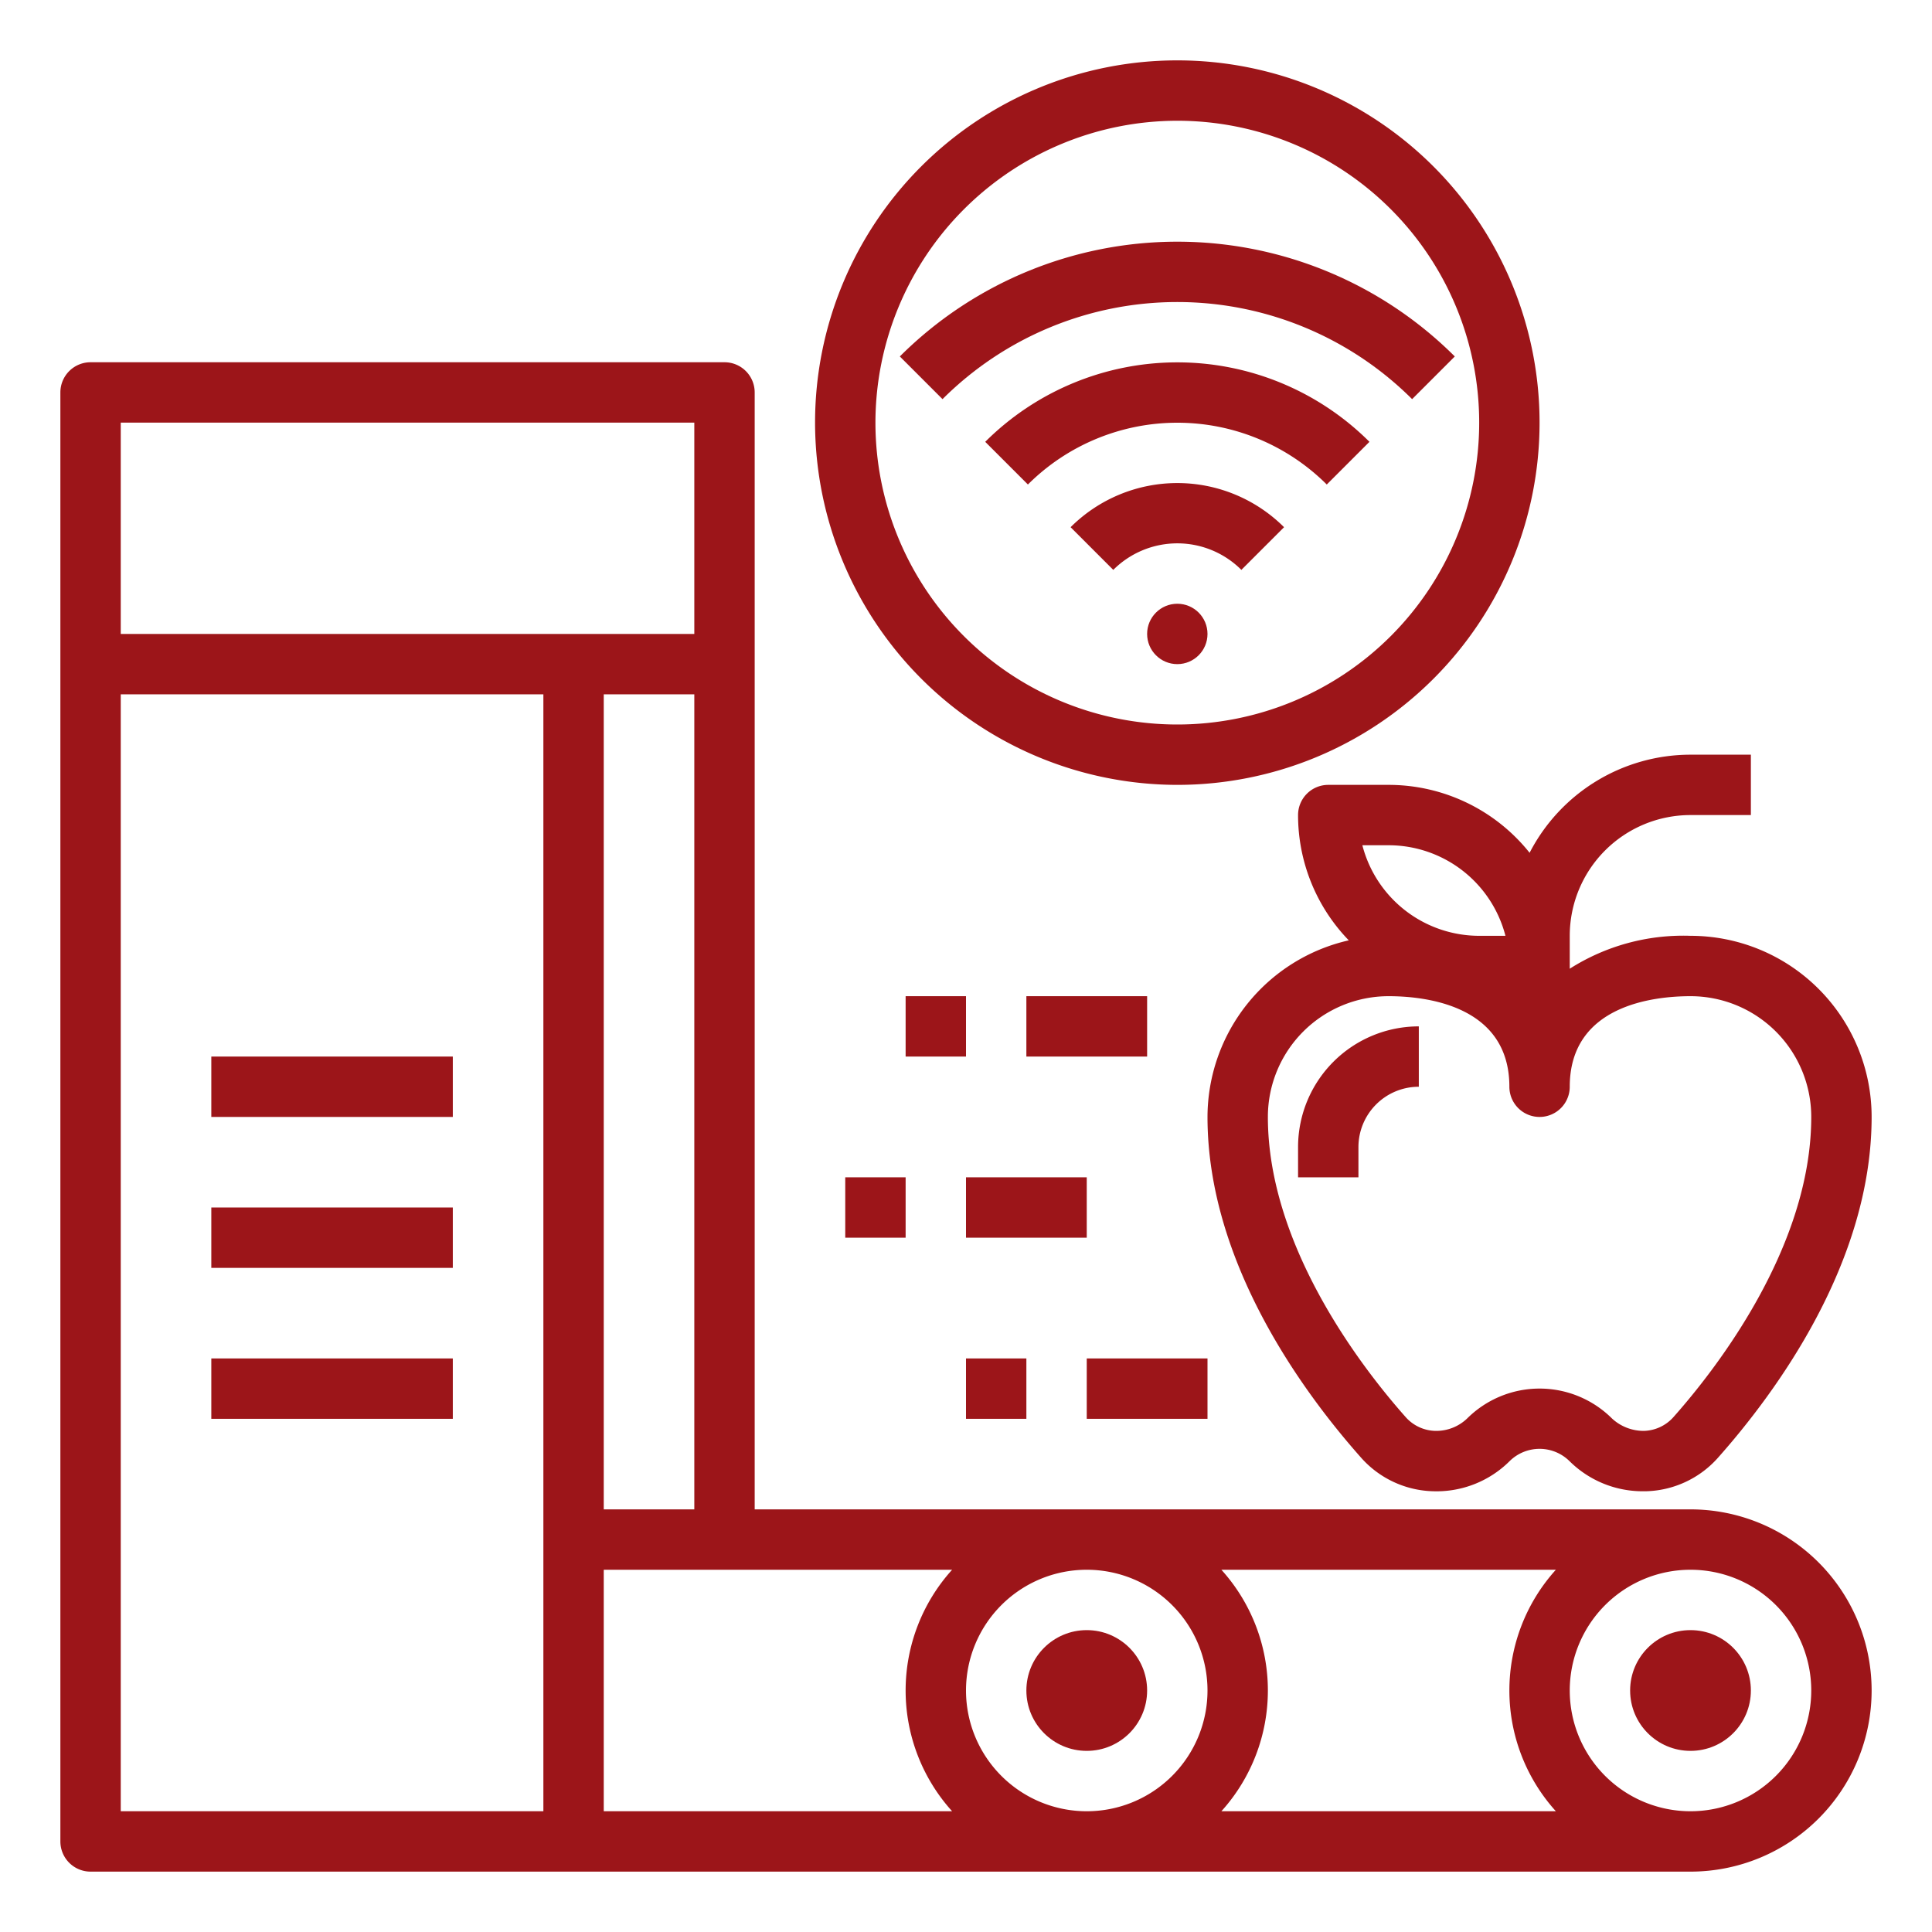
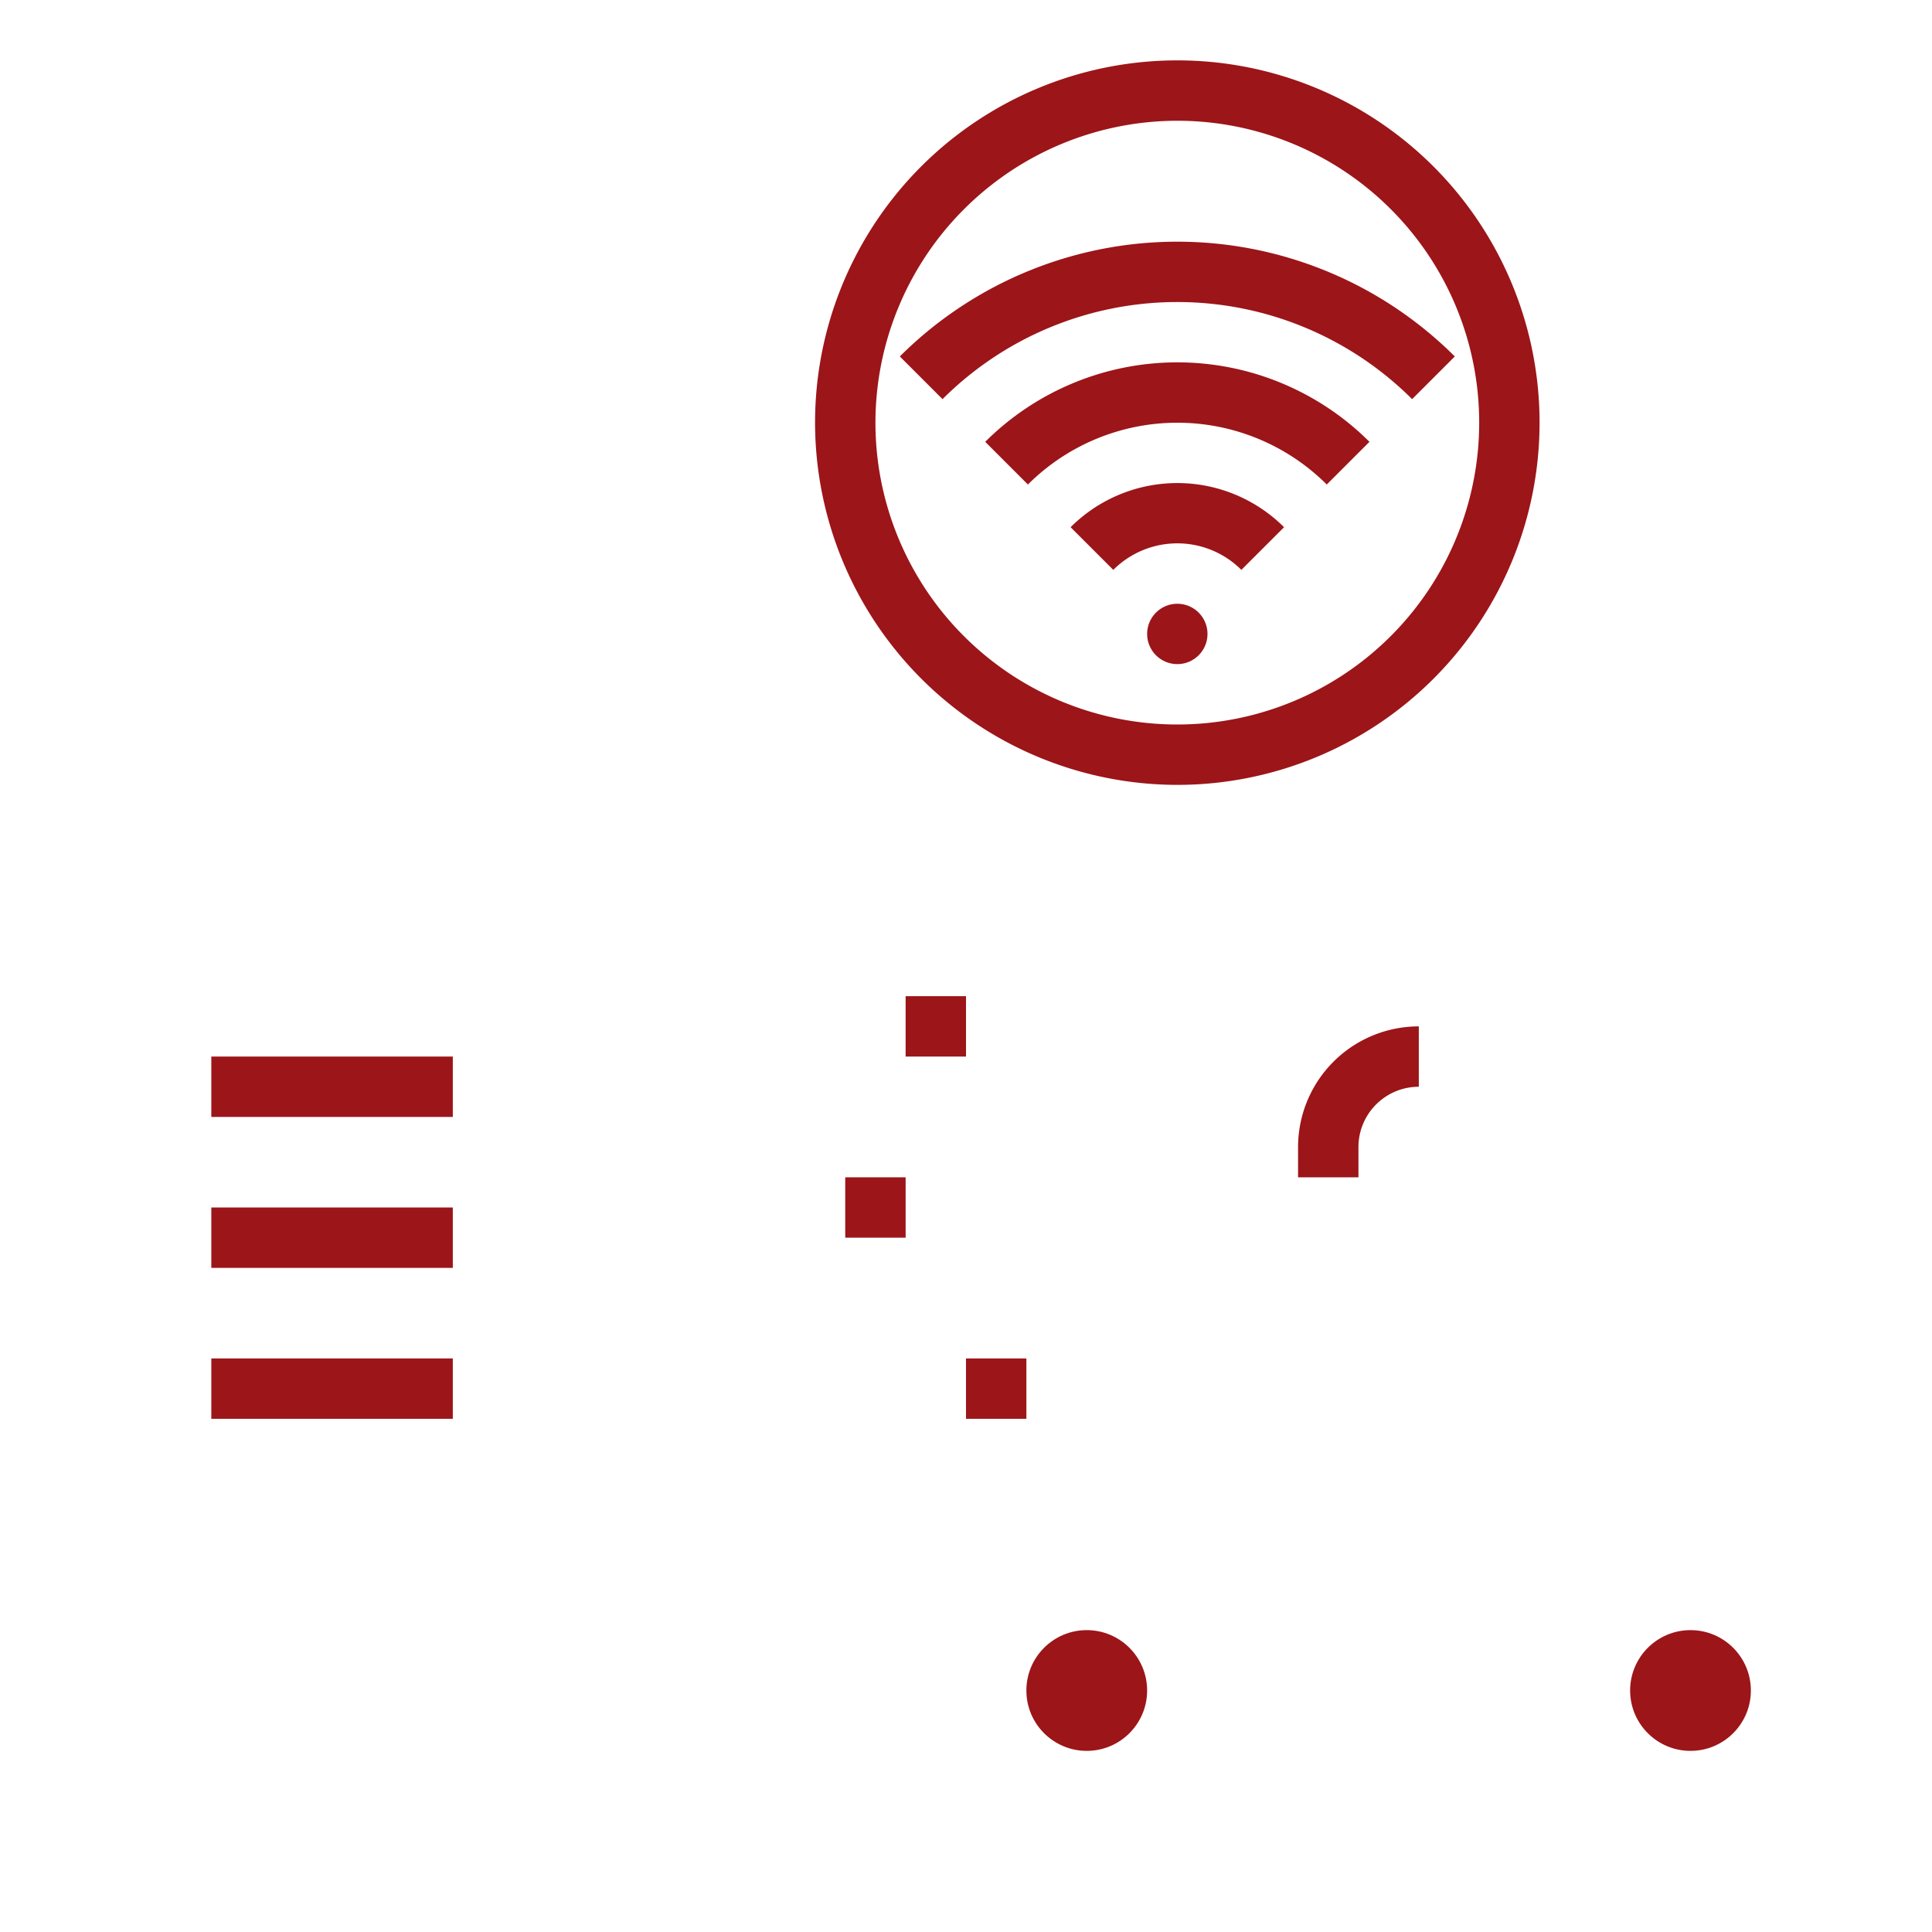
<svg xmlns="http://www.w3.org/2000/svg" height="300" viewBox="0 0 64 64" width="300" version="1.1">
  <g width="100%" height="100%" transform="matrix(1,0,0,1,0,0)">
    <g id="apple-delivery-wifi-technology">
-       <path d="m56 50h-31v-37a1 1 0 0 0 -1-1h-21a1 1 0 0 0 -1 1v48a1 1 0 0 0 1 1h53a6 6 0 0 0 0-12zm-38 10h-14v-37h14zm-14-39v-7h19v7zm19 2v27h-3v-27zm8.54 37h-11.54v-8h11.54a5.965 5.965 0 0 0 0 8zm4.46 0a4 4 0 1 1 4-4 4 4 0 0 1 -4 4zm15.54 0h-11.08a5.965 5.965 0 0 0 0-8h11.08a5.965 5.965 0 0 0 0 8zm4.46 0a4 4 0 1 1 4-4 4 4 0 0 1 -4 4z" fill="#9c1519" fill-opacity="1" data-original-color="#000000ff" stroke="none" stroke-opacity="1" />
-       <path d="m56 31a7 7 0 0 0 -4 1.09v-1.09a4 4 0 0 1 4-4h2v-2h-2a6 6 0 0 0 -5.33 3.25 5.974 5.974 0 0 0 -4.67-2.25h-2a1 1 0 0 0 -1 1 5.962 5.962 0 0 0 1.68 4.15 6.012 6.012 0 0 0 -4.68 5.85c0 4.84 3.19 9.15 5.09 11.29a3.3 3.3 0 0 0 2.4 1.11 3.43 3.43 0 0 0 2.52-1 1.412 1.412 0 0 1 1.98 0 3.438 3.438 0 0 0 2.42 1h.1a3.3 3.3 0 0 0 2.4-1.11c1.9-2.14 5.09-6.45 5.09-11.29a6 6 0 0 0 -6-6zm-10-3a4 4 0 0 1 3.87 3h-.87a4 4 0 0 1 -3.87-3zm9.42 18.96a1.356 1.356 0 0 1 -.97.44 1.543 1.543 0 0 1 -1.05-.41 3.4 3.4 0 0 0 -4.8 0 1.481 1.481 0 0 1 -1.05.41 1.356 1.356 0 0 1 -.97-.44c-1.38-1.55-4.58-5.62-4.58-9.96a4 4 0 0 1 4-4c1.2 0 4 .29 4 3a1 1 0 0 0 2 0c0-2.71 2.8-3 4-3a4 4 0 0 1 4 4c0 4.34-3.2 8.41-4.58 9.96z" fill="#9c1519" fill-opacity="1" data-original-color="#000000ff" stroke="none" stroke-opacity="1" />
      <path d="m43 38v1h2v-1a2 2 0 0 1 2-2v-2a4 4 0 0 0 -4 4z" fill="#9c1519" fill-opacity="1" data-original-color="#000000ff" stroke="none" stroke-opacity="1" />
-       <path d="m34 33h4v2h-4z" fill="#9c1519" fill-opacity="1" data-original-color="#000000ff" stroke="none" stroke-opacity="1" />
      <path d="m30 33h2v2h-2z" fill="#9c1519" fill-opacity="1" data-original-color="#000000ff" stroke="none" stroke-opacity="1" />
-       <path d="m32 39h4v2h-4z" fill="#9c1519" fill-opacity="1" data-original-color="#000000ff" stroke="none" stroke-opacity="1" />
      <path d="m28 39h2v2h-2z" fill="#9c1519" fill-opacity="1" data-original-color="#000000ff" stroke="none" stroke-opacity="1" />
-       <path d="m36 45h4v2h-4z" fill="#9c1519" fill-opacity="1" data-original-color="#000000ff" stroke="none" stroke-opacity="1" />
      <path d="m32 45h2v2h-2z" fill="#9c1519" fill-opacity="1" data-original-color="#000000ff" stroke="none" stroke-opacity="1" />
      <path d="m32.637 14.636 1.414 1.414a7.009 7.009 0 0 1 9.9 0l1.414-1.414a9.009 9.009 0 0 0 -12.728 0z" fill="#9c1519" fill-opacity="1" data-original-color="#000000ff" stroke="none" stroke-opacity="1" />
      <path d="m35.465 17.464 1.414 1.414a3 3 0 0 1 4.243 0l1.414-1.414a5.006 5.006 0 0 0 -7.071 0z" fill="#9c1519" fill-opacity="1" data-original-color="#000000ff" stroke="none" stroke-opacity="1" />
      <circle cx="39" cy="21" r="1" fill="#9c1519" fill-opacity="1" data-original-color="#000000ff" stroke="none" stroke-opacity="1" />
      <path d="m46.778 13.222 1.414-1.414a13.013 13.013 0 0 0 -18.384 0l1.414 1.414a11.012 11.012 0 0 1 15.556 0z" fill="#9c1519" fill-opacity="1" data-original-color="#000000ff" stroke="none" stroke-opacity="1" />
      <path d="m39 26a12 12 0 1 0 -12-12 12.013 12.013 0 0 0 12 12zm0-22a10 10 0 1 1 -10 10 10.011 10.011 0 0 1 10-10z" fill="#9c1519" fill-opacity="1" data-original-color="#000000ff" stroke="none" stroke-opacity="1" />
      <path d="m7 35h8v2h-8z" fill="#9c1519" fill-opacity="1" data-original-color="#000000ff" stroke="none" stroke-opacity="1" />
      <path d="m7 40h8v2h-8z" fill="#9c1519" fill-opacity="1" data-original-color="#000000ff" stroke="none" stroke-opacity="1" />
      <path d="m7 45h8v2h-8z" fill="#9c1519" fill-opacity="1" data-original-color="#000000ff" stroke="none" stroke-opacity="1" />
      <circle cx="56" cy="56" r="2" fill="#9c1519" fill-opacity="1" data-original-color="#000000ff" stroke="none" stroke-opacity="1" />
      <circle cx="36" cy="56" r="2" fill="#9c1519" fill-opacity="1" data-original-color="#000000ff" stroke="none" stroke-opacity="1" />
    </g>
  </g>
</svg>